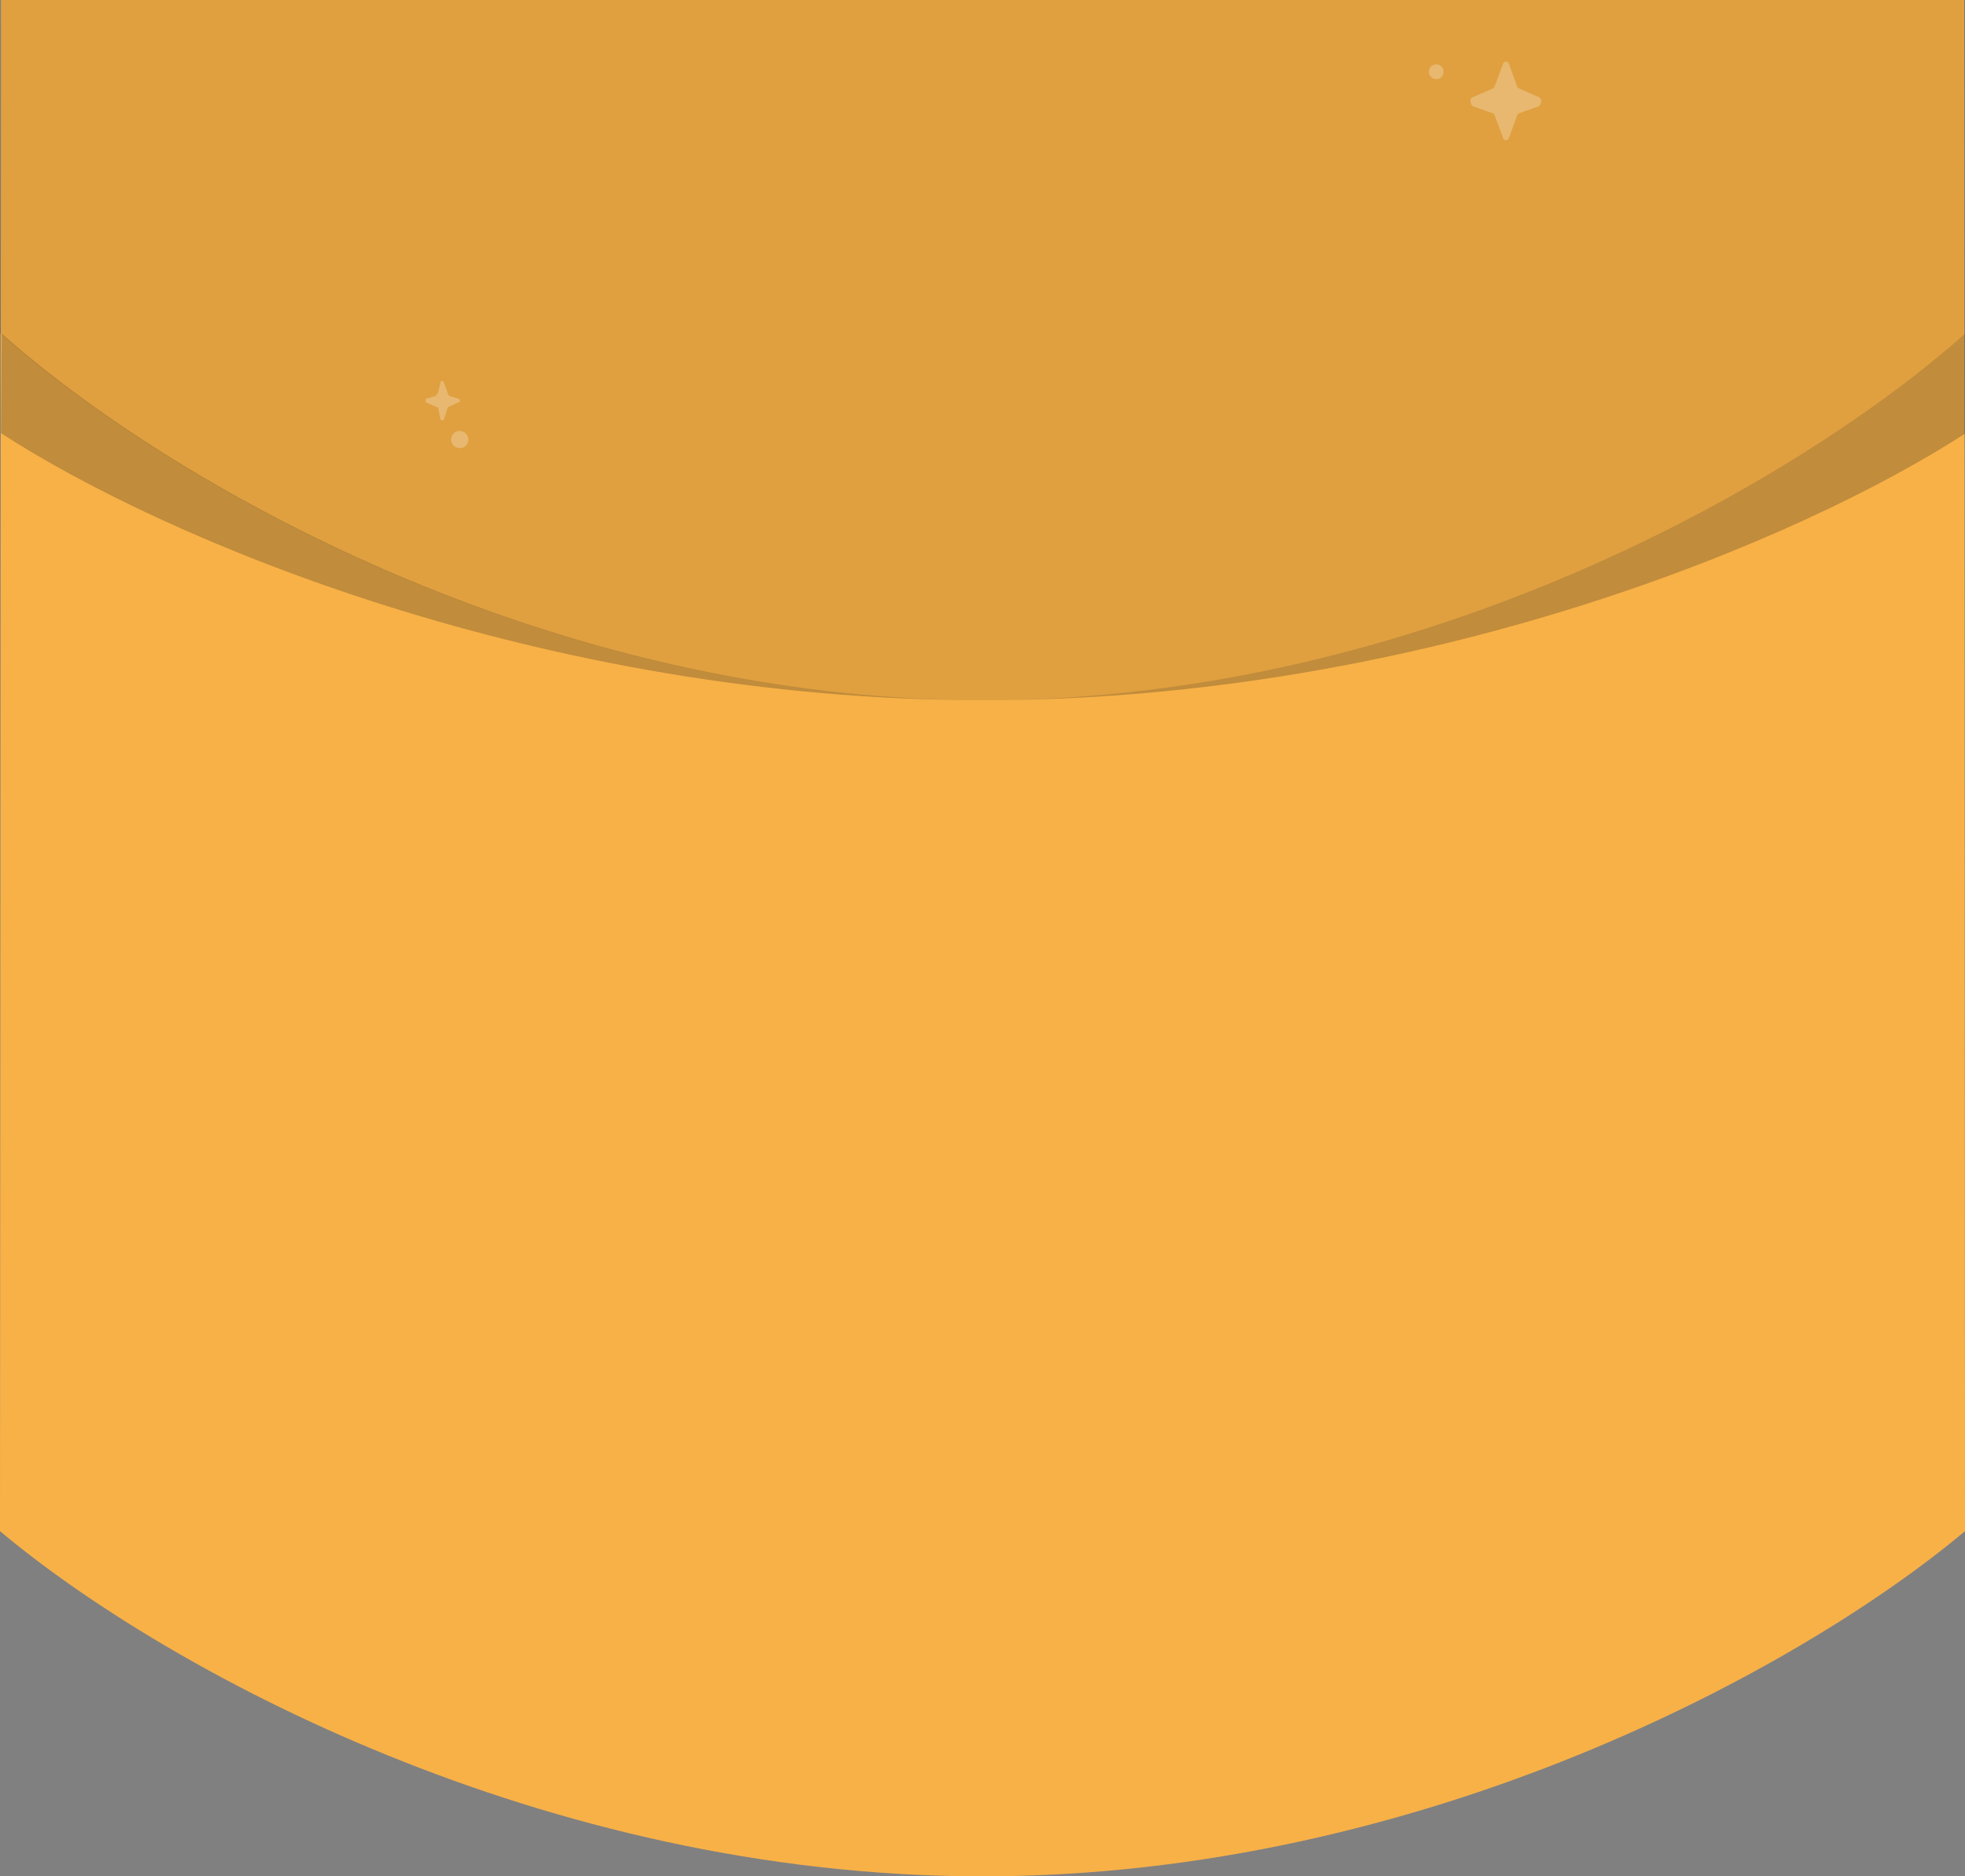
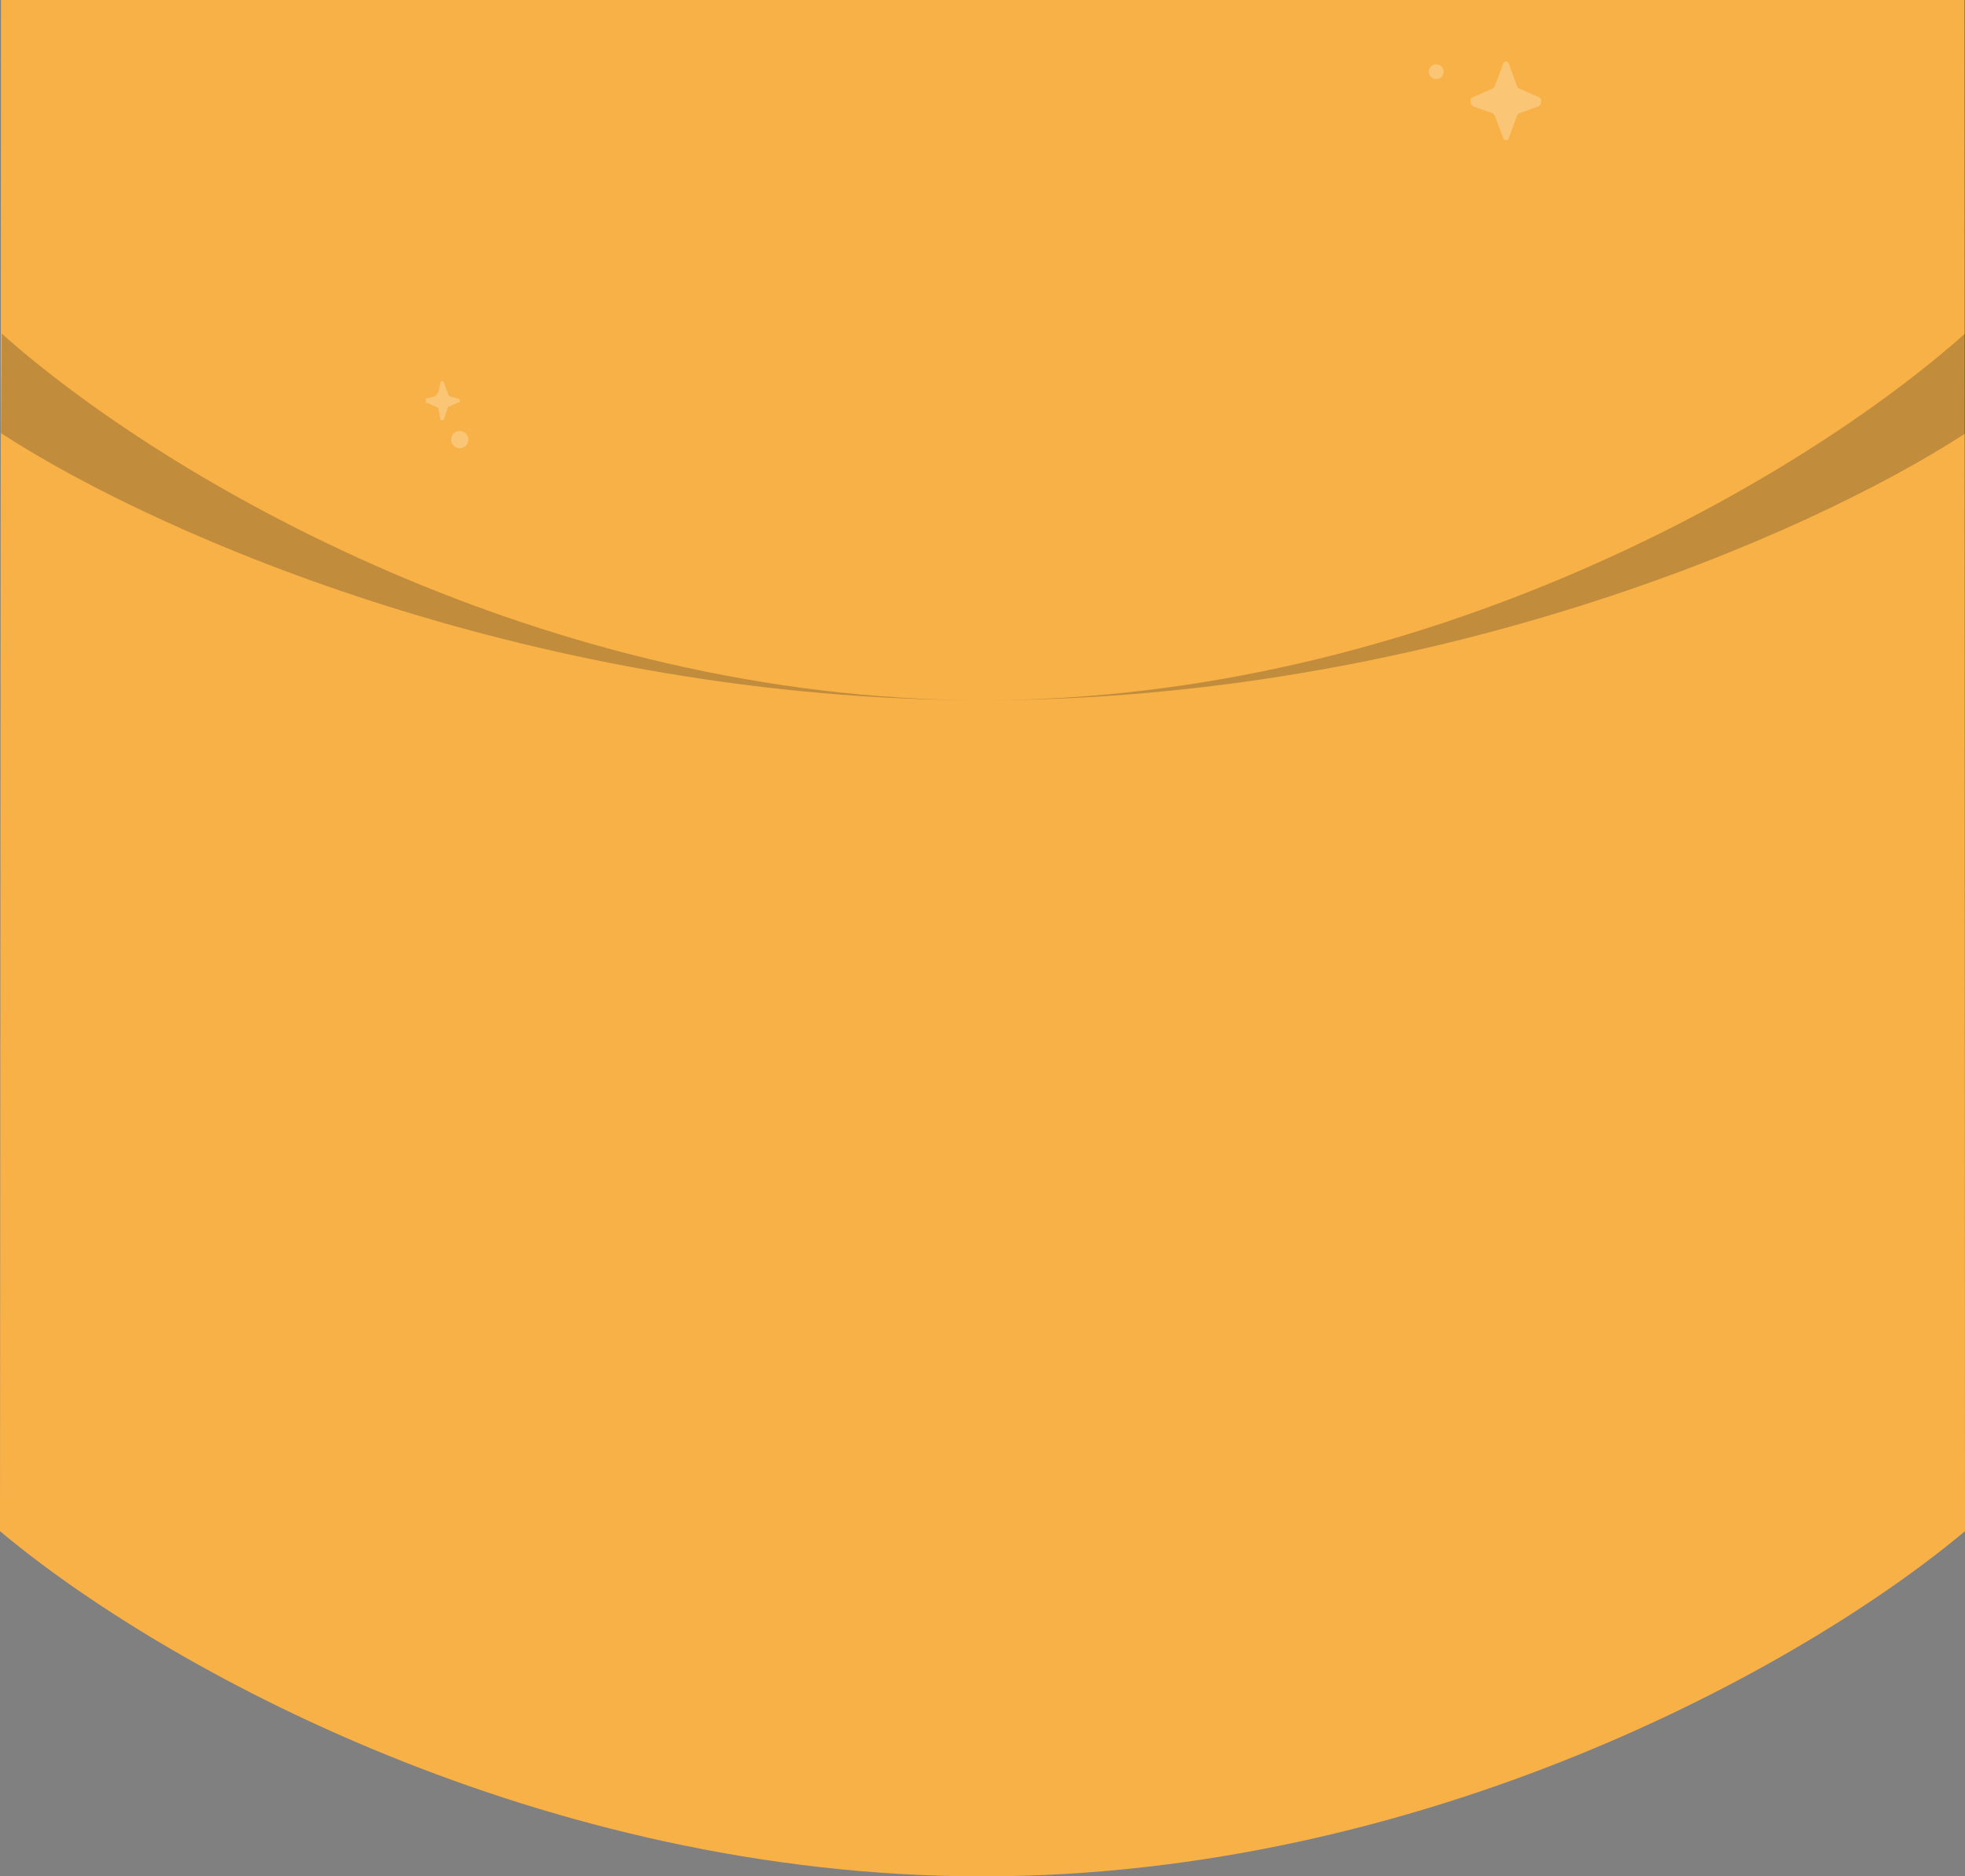
<svg xmlns="http://www.w3.org/2000/svg" version="1.1" x="0px" y="0px" viewBox="0 0 799.7 763.7" style="enable-background:new 0 0 799.7 763.7;" xml:space="preserve">
  <rect x="0" y="0" width="799.7" height="763.7" fill="#808080" stroke="none" />
  <style type="text/css">
	.st0{fill-rule:evenodd;clip-rule:evenodd;fill:#f8b147;}
	.st1{opacity:0.1;fill-rule:evenodd;clip-rule:evenodd;enable-background:new    ;}
	.st2{opacity:0.25;fill:#1D1D1B;enable-background:new    ;}
	.st3{opacity:0.251;fill-rule:evenodd;clip-rule:evenodd;fill:#FFFFFF;enable-background:new    ;}
</style>
  <g id="kleur">
    <path id="Vorm_9" class="st0" d="M730.9,0H0.4L0,623.2C66.5,679,220.5,763.7,399.8,763.7S733.2,679,799.7,623.2L799.4,0H730.9z" />
  </g>
  <g id="schaduw">
-     <path id="Vorm_9_kopiëren_3" class="st1" d="M731.2,0H0.4L0,135.5C66.5,194.9,220.5,285,400,285s333.5-90.1,400-149.5L799.7,0   H731.2L731.2,0z" />
    <path class="st2" d="M400.2,285c179.4-0.1,333.3-65.5,399.8-108.7l-0.3-40.5C733.1,195.1,579.4,284.9,400.2,285   C221,284.9,67.3,195.1,0.7,135.8l-0.3,40.5C66.9,219.5,220.8,284.9,400.2,285c-0.1,0-0.2,0-0.2,0C400.1,285,400.1,285,400.2,285   c0,0,0.1,0,0.2,0C400.3,285,400.3,285,400.2,285z" />
    <path class="st3" d="M626.4,43.2l-8.2,2.9c-0.4,0.2-0.6,0.5-0.8,0.9l-3.3,9.1c-0.5,1.3-2.1,1.3-2.4,0l-3.4-9.1   c-0.1-0.4-0.4-0.7-0.8-0.9l-8.2-2.9c-1.2-1.3-1.2-3.1,0-3.6l8.2-3.6c0.4-0.2,0.6-0.5,0.8-0.9l3.4-9.1c0.3-1.3,2-1.3,2.4,0l3.3,9.1   c0.1,0.4,0.4,0.7,0.8,0.9l8.2,3.6C627.5,40.1,627.5,42,626.4,43.2z M584.5,32.2c-1.6,0-3-1.3-3-3c0-1.6,1.3-3,3-3s3,1.3,3,3   C587.5,30.9,586.2,32.2,584.5,32.2z M186.3,182.3c-1.9-0.4-3.1-2.3-2.6-4.2c0.4-1.9,2.3-3.1,4.2-2.6c1.9,0.4,3.1,2.3,2.6,4.2   C190.1,181.6,188.2,182.8,186.3,182.3z M182.8,165.5c-0.4,0.1-0.5,0.2-0.6,0.4l-1.6,5c-0.2,0.2-1.1,0.2-1.3,0l-1-5   c-0.5-0.2-0.9-0.3-1-0.4l-4.1-1.8c0.1,0.2,0.1-1.2,0-1.4l4.1-1.1c0.2-0.4,0.5-1,1-1.2l1-4.5c0.2-0.6,1.1-0.6,1.3,0l1.6,4.5   c0.1,0.2,0.2,0.7,0.6,1.2l3.9,1.1c0.6,0.3,0.6,1.6,0,1.4L182.8,165.5z" />
  </g>
</svg>